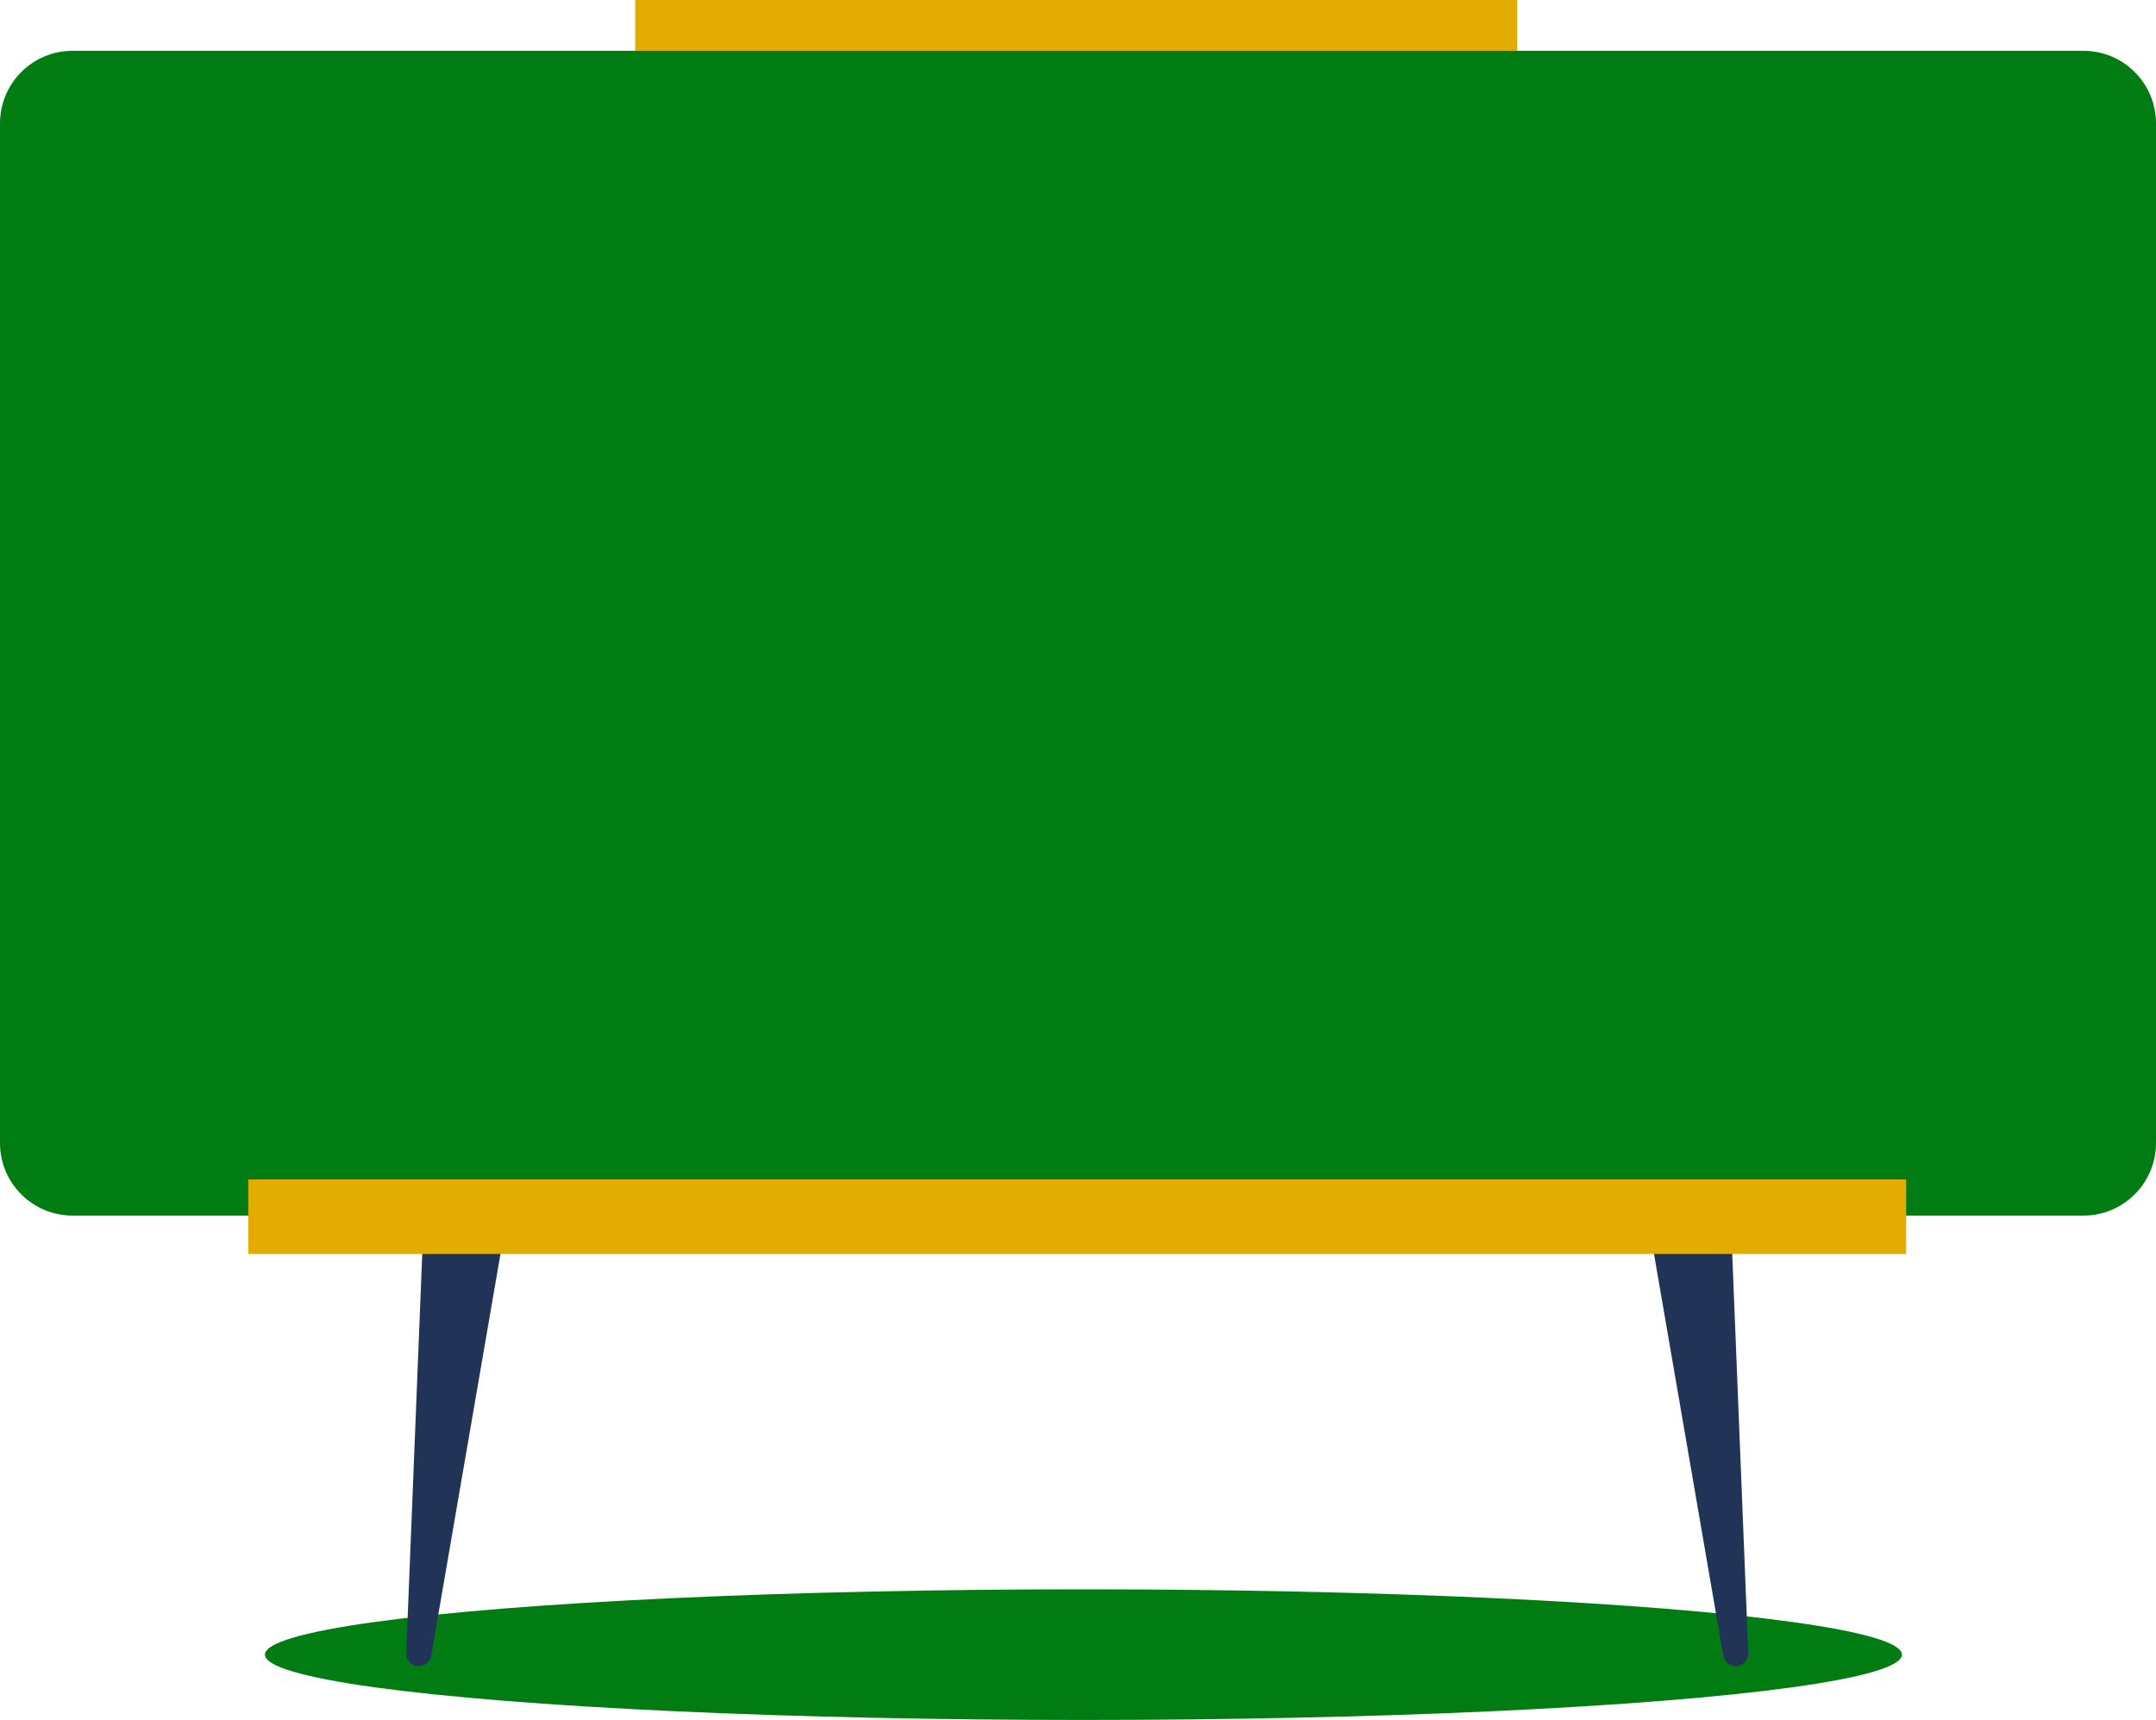
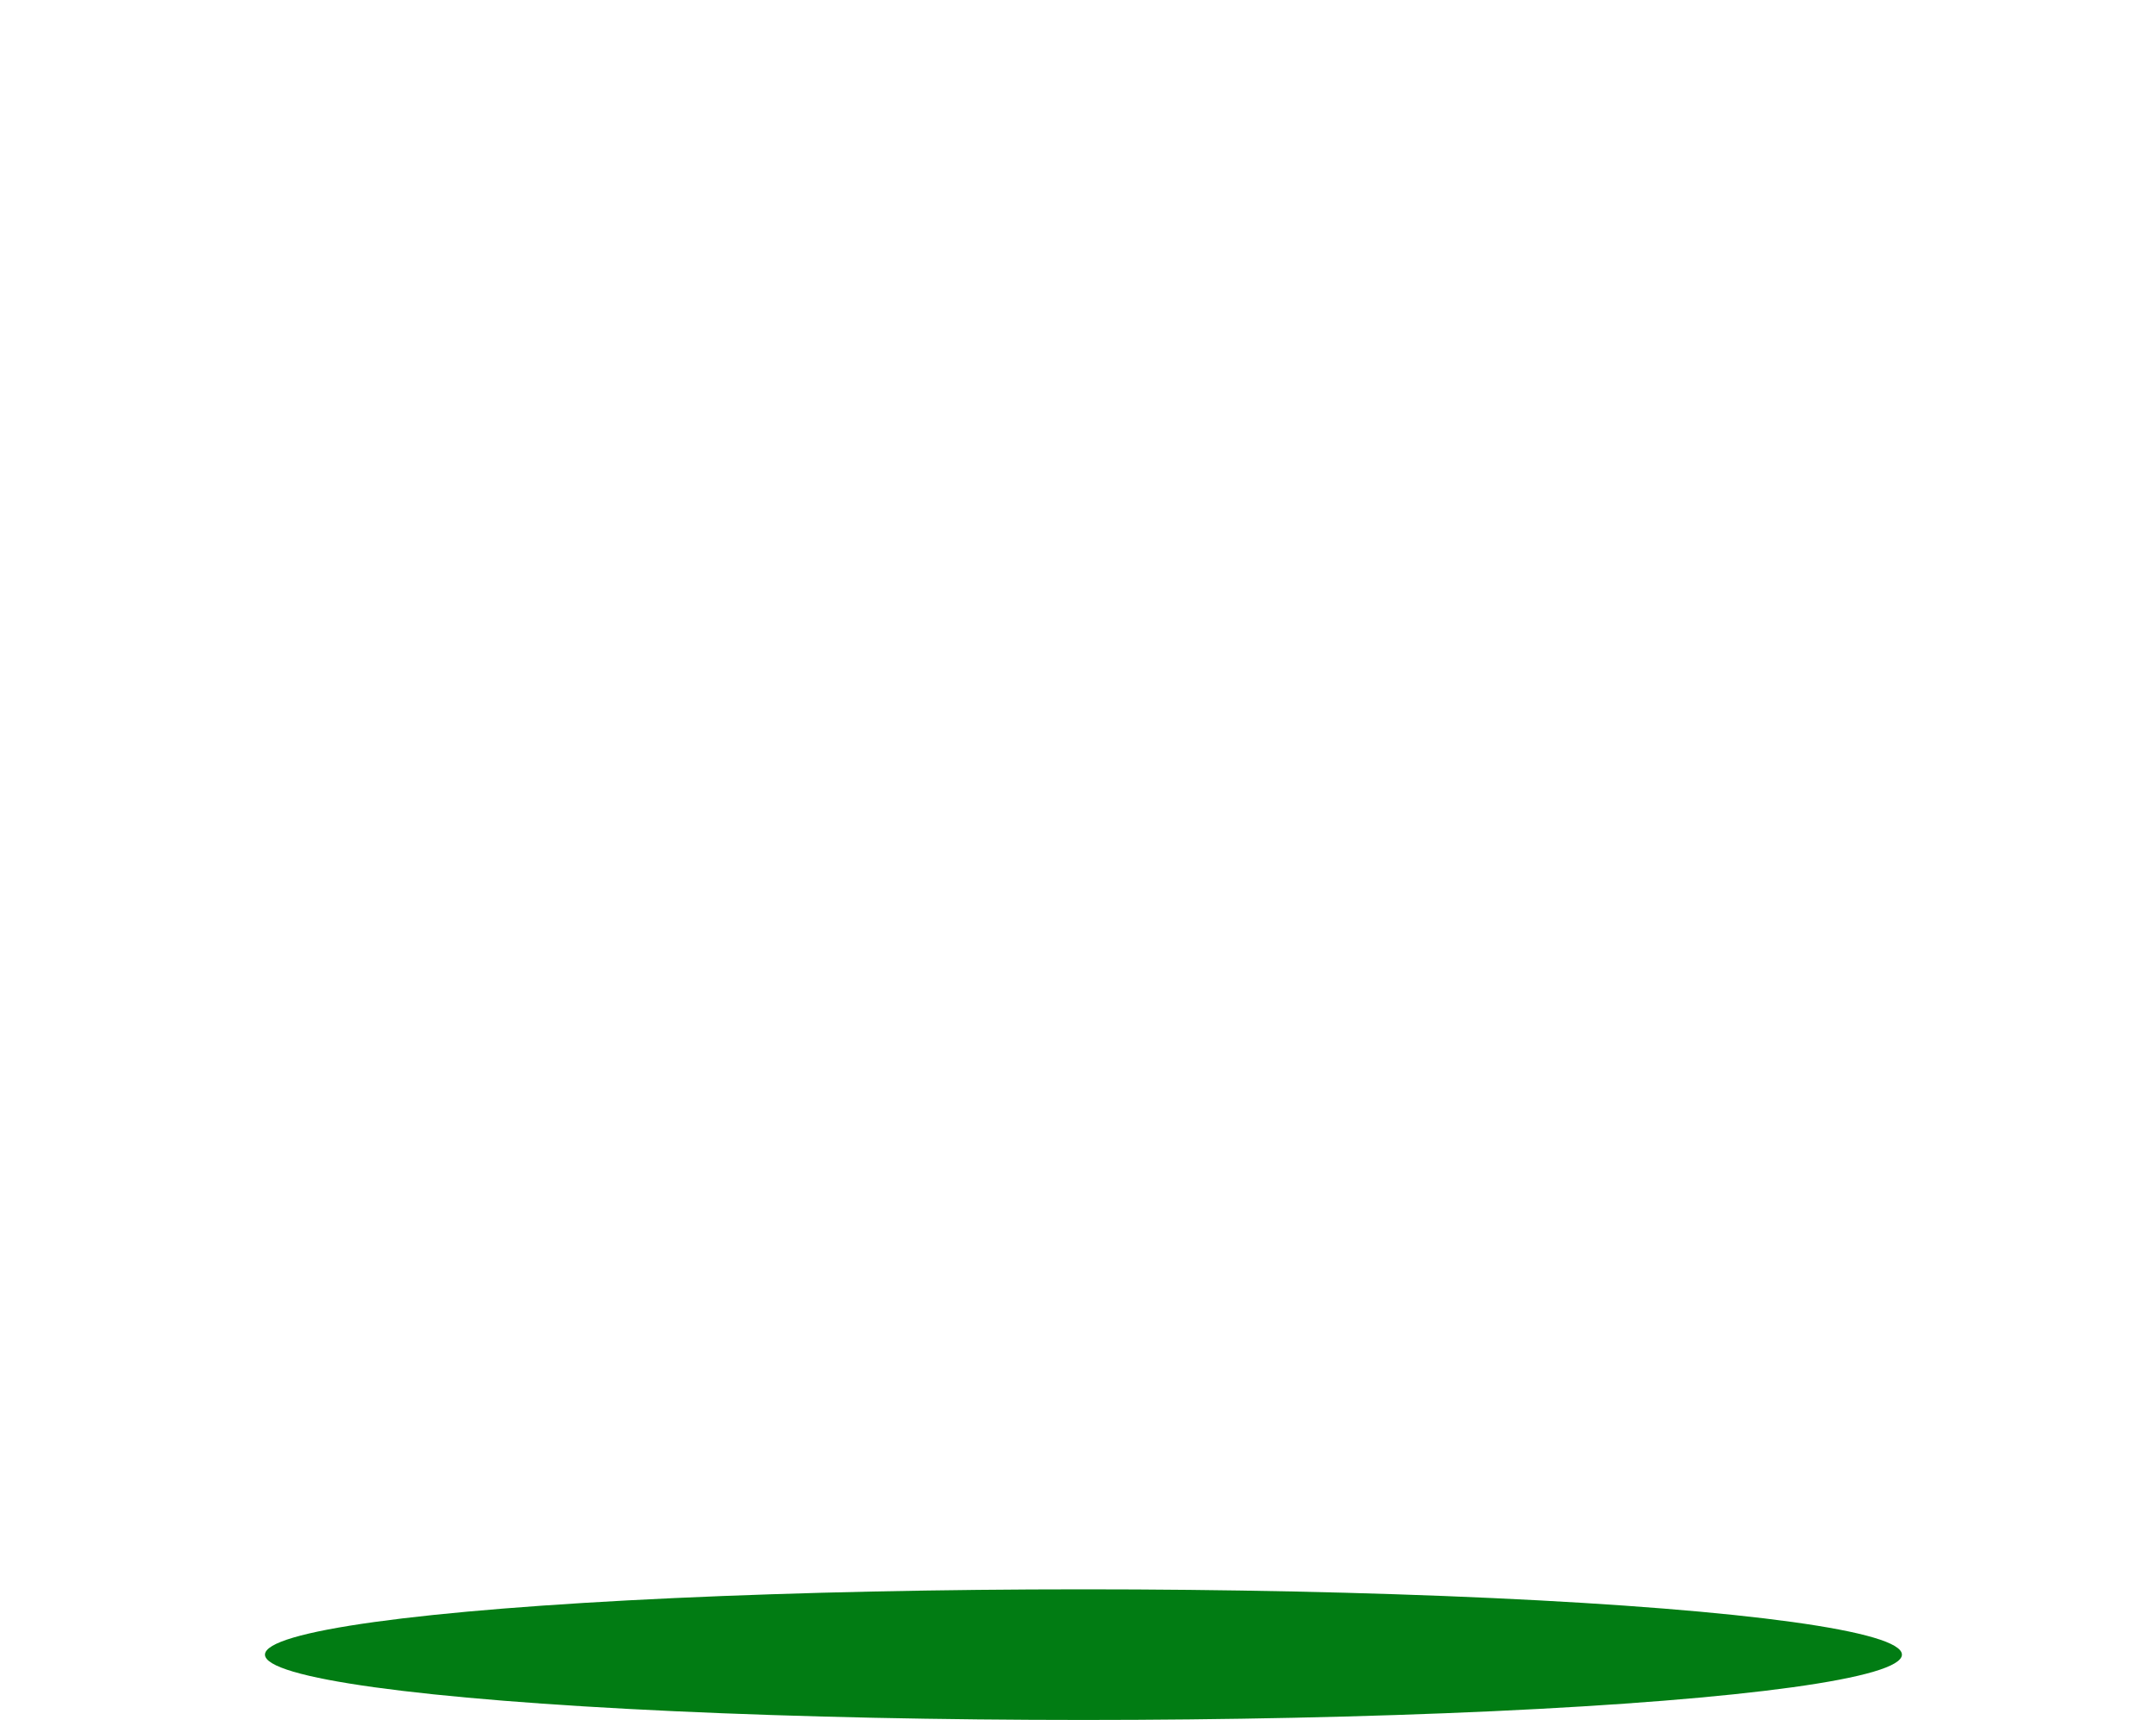
<svg xmlns="http://www.w3.org/2000/svg" width="594" height="474" viewBox="0 0 594 474" fill="none">
  <ellipse cx="298.5" cy="456" rx="225.5" ry="18" fill="#017C13" />
-   <path d="M139.543 335.955L118.804 456.297C118.48 458.178 116.69 459.442 114.8 459.115C113.06 458.822 111.846 457.285 111.92 455.574L116.816 333.57C117.066 327.278 122.393 322.382 128.715 322.634C135.035 322.888 139.951 328.192 139.699 334.481C139.68 334.961 139.623 335.492 139.543 335.955Z" fill="#213356" />
-   <path d="M454.037 335.955L474.778 456.297C475.101 458.178 476.893 459.442 478.781 459.115C480.522 458.822 481.734 457.285 481.664 455.574L476.765 333.57C476.514 327.278 471.185 322.382 464.867 322.634C458.55 322.888 453.63 328.192 453.884 334.481C453.904 334.961 453.961 335.492 454.037 335.955Z" fill="#213356" />
-   <path d="M418 0H175V28H418V0Z" fill="#E2AC02" />
-   <path d="M574 14H20C8.954 14 0 22.954 0 34V315C0 326.046 8.954 335 20 335H574C585.046 335 594 326.046 594 315V34C594 22.954 585.046 14 574 14Z" fill="#017C13" />
-   <path d="M525.167 325.042H68.417V345.583H525.167V325.042Z" fill="#E2AC02" />
</svg>